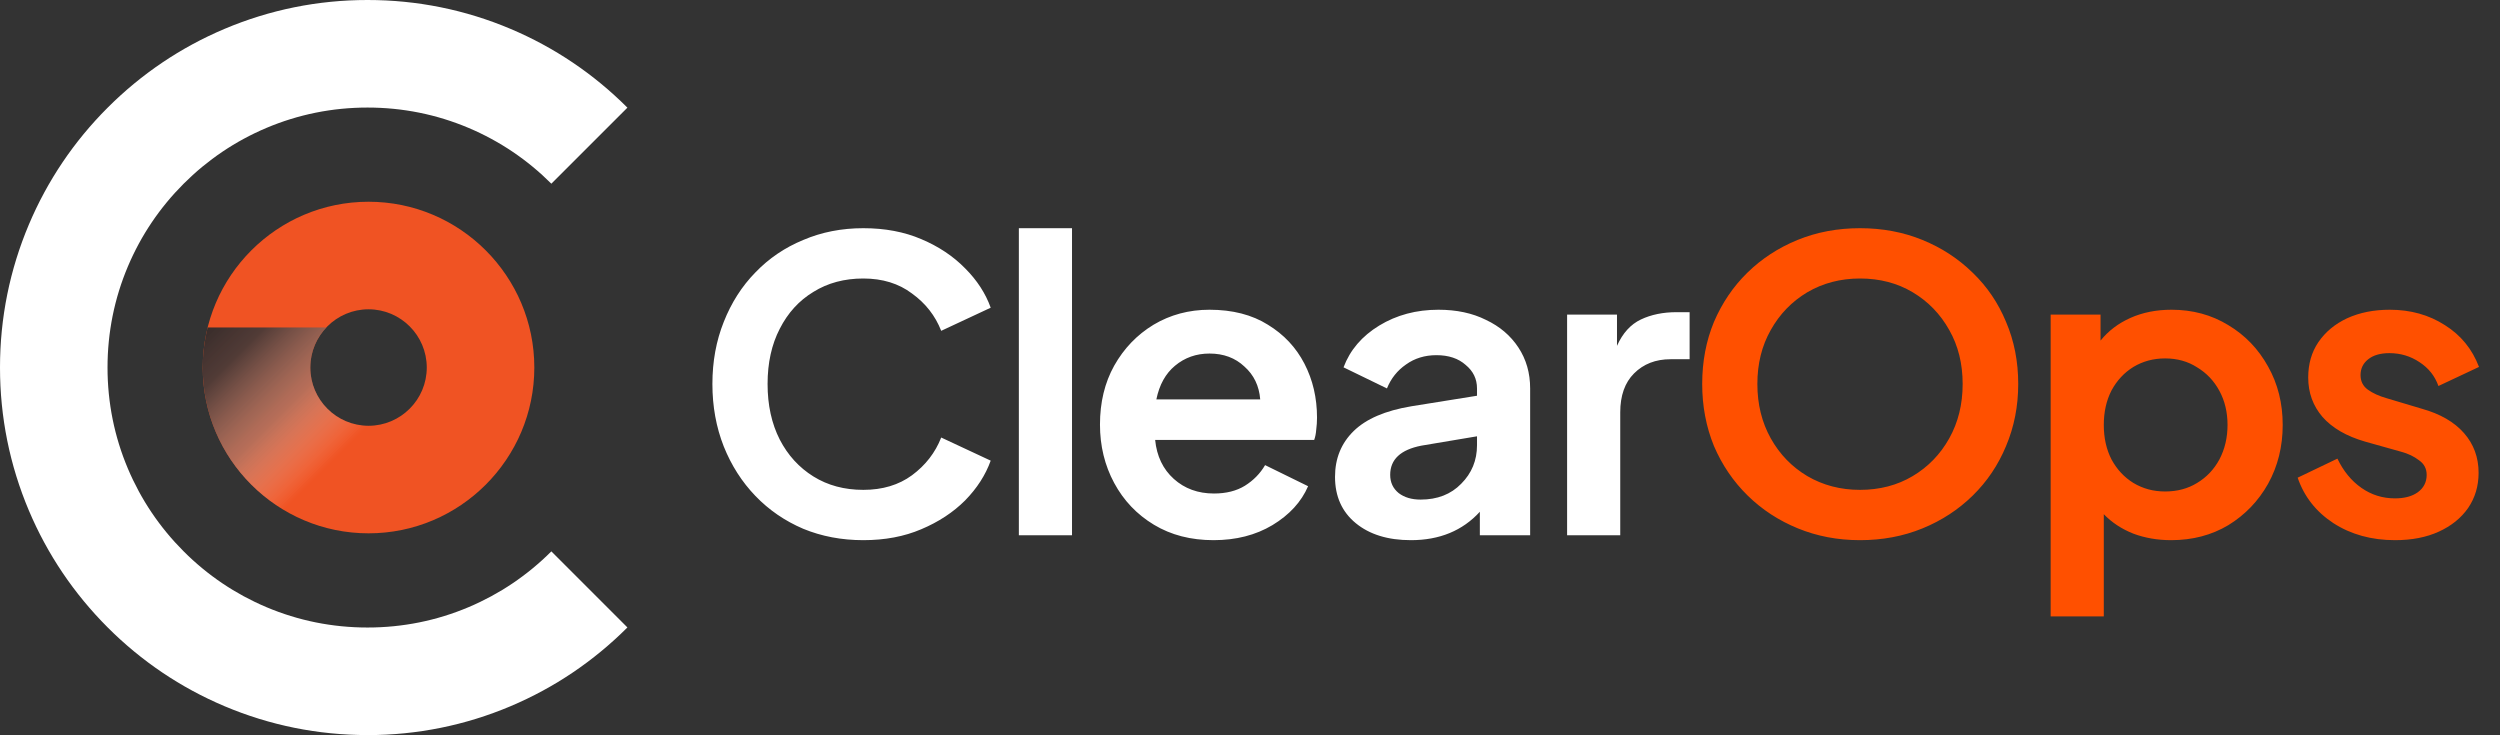
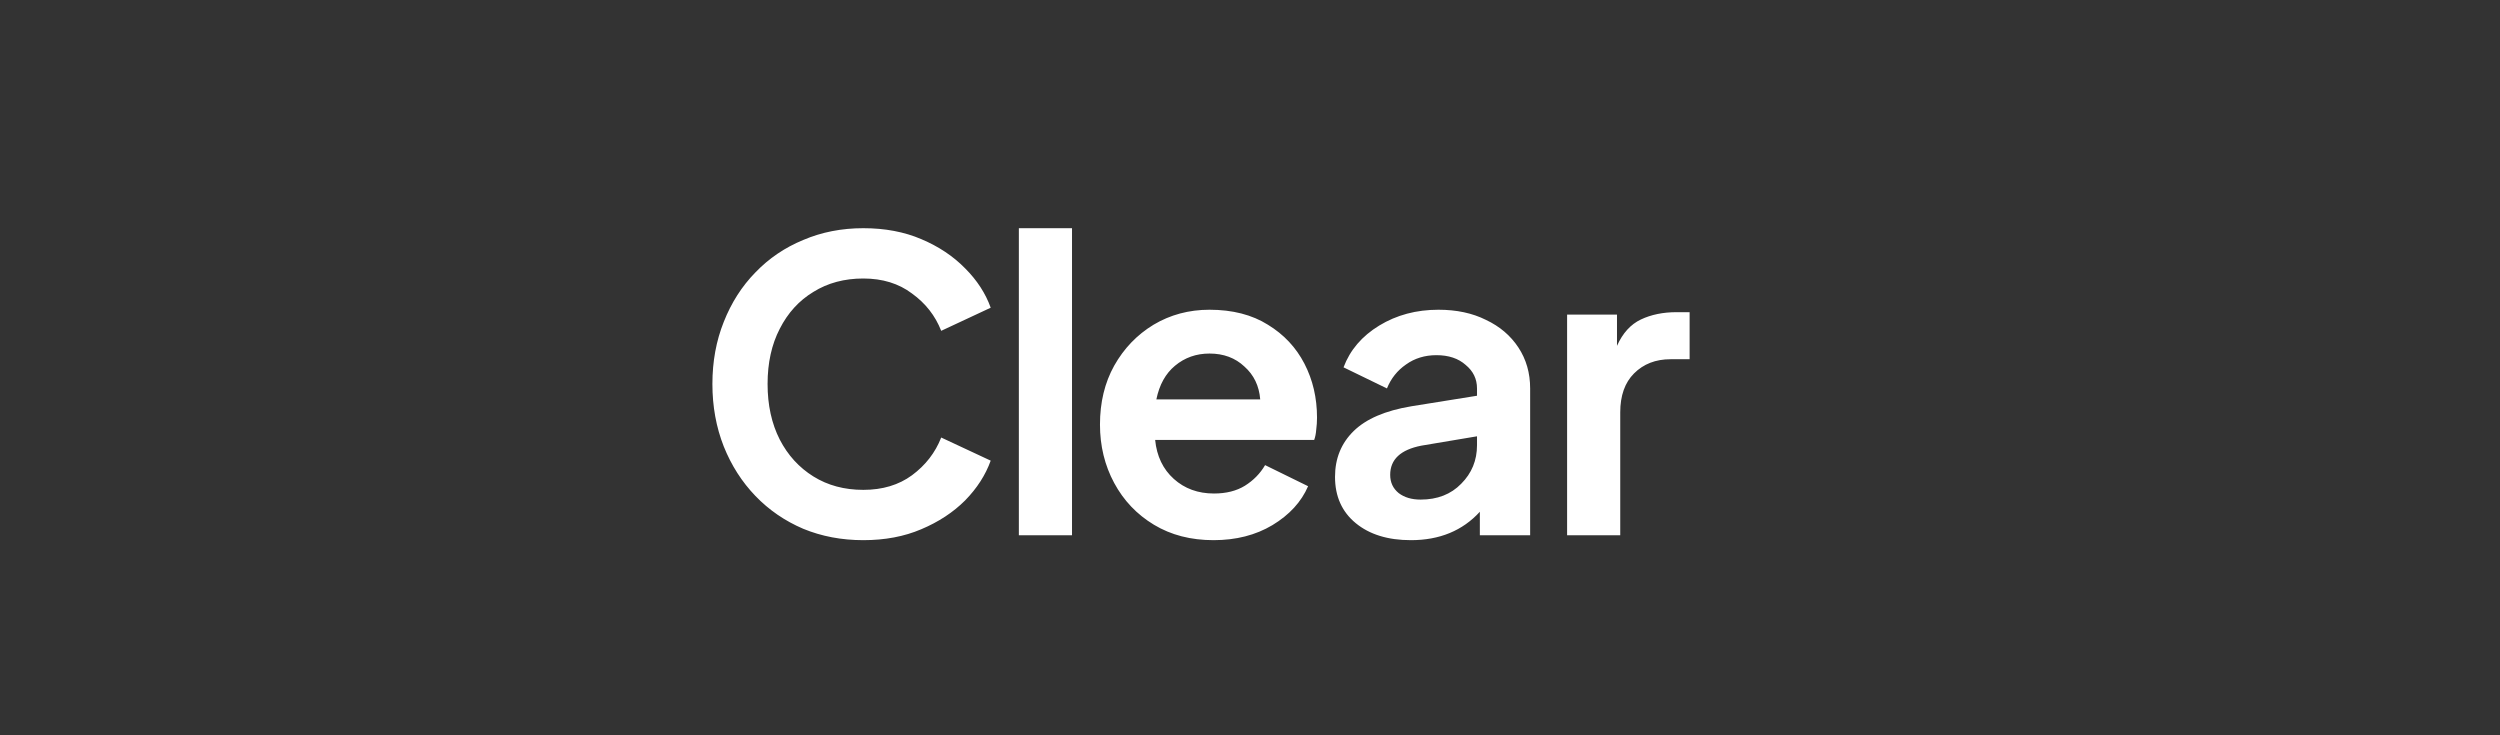
<svg xmlns="http://www.w3.org/2000/svg" width="425" height="125" viewBox="0 0 425 125" fill="none">
  <rect x="0" y="0" width="425" height="125" fill="#333333" stroke="none" />
  <path d="M146.764 91.828C143.085 91.828 139.683 91.184 136.557 89.897C133.43 88.563 130.718 86.701 128.419 84.31C126.12 81.919 124.327 79.115 123.039 75.897C121.752 72.632 121.108 69.092 121.108 65.276C121.108 61.46 121.752 57.943 123.039 54.724C124.327 51.46 126.12 48.655 128.419 46.31C130.718 43.919 133.43 42.08 136.557 40.793C139.683 39.46 143.085 38.793 146.764 38.793C150.442 38.793 153.729 39.414 156.626 40.655C159.568 41.897 162.051 43.552 164.074 45.621C166.097 47.644 167.545 49.873 168.419 52.31L160.005 56.241C158.994 53.667 157.338 51.552 155.04 49.897C152.787 48.195 150.028 47.345 146.764 47.345C143.545 47.345 140.718 48.103 138.281 49.621C135.844 51.092 133.936 53.184 132.557 55.897C131.177 58.563 130.488 61.69 130.488 65.276C130.488 68.862 131.177 72.011 132.557 74.724C133.936 77.391 135.844 79.483 138.281 81C140.718 82.517 143.545 83.276 146.764 83.276C150.028 83.276 152.787 82.448 155.04 80.793C157.338 79.092 158.994 76.954 160.005 74.379L168.419 78.31C167.545 80.747 166.097 83 164.074 85.069C162.051 87.092 159.568 88.724 156.626 89.966C153.729 91.207 150.442 91.828 146.764 91.828ZM173.206 91V38.793H182.241V91H173.206ZM206.306 91.828C202.444 91.828 199.065 90.954 196.168 89.207C193.272 87.46 191.019 85.092 189.41 82.103C187.801 79.115 186.996 75.805 186.996 72.172C186.996 68.402 187.801 65.069 189.41 62.172C191.065 59.23 193.295 56.908 196.099 55.207C198.95 53.506 202.122 52.655 205.617 52.655C209.525 52.655 212.835 53.506 215.548 55.207C218.26 56.862 220.329 59.069 221.755 61.828C223.18 64.586 223.893 67.644 223.893 71C223.893 71.69 223.847 72.379 223.755 73.069C223.709 73.713 223.594 74.287 223.41 74.793H196.375C196.651 77.552 197.709 79.759 199.548 81.414C201.387 83.069 203.663 83.897 206.375 83.897C208.444 83.897 210.191 83.46 211.617 82.586C213.088 81.667 214.237 80.494 215.065 79.069L222.375 82.655C221.226 85.322 219.203 87.529 216.306 89.276C213.456 90.977 210.122 91.828 206.306 91.828ZM205.617 60.103C203.364 60.103 201.41 60.793 199.755 62.172C198.145 63.506 197.088 65.414 196.582 67.897H214.237C214.053 65.598 213.157 63.736 211.548 62.31C209.985 60.839 208.007 60.103 205.617 60.103ZM239.85 91.828C235.941 91.828 232.815 90.862 230.47 88.931C228.125 87 226.953 84.379 226.953 81.069C226.953 77.942 228.01 75.345 230.125 73.276C232.24 71.207 235.505 69.805 239.918 69.069L251.091 67.276V66.034C251.091 64.425 250.447 63.092 249.16 62.034C247.918 60.931 246.263 60.379 244.194 60.379C242.217 60.379 240.493 60.908 239.022 61.965C237.551 62.977 236.47 64.333 235.781 66.034L228.401 62.448C229.505 59.506 231.528 57.138 234.47 55.345C237.413 53.552 240.769 52.655 244.539 52.655C247.62 52.655 250.309 53.23 252.608 54.379C254.953 55.483 256.792 57.046 258.125 59.069C259.459 61.092 260.125 63.414 260.125 66.034V91H251.574V87C248.631 90.218 244.723 91.828 239.85 91.828ZM236.332 80.724C236.332 82.011 236.815 83.046 237.781 83.828C238.746 84.563 239.987 84.931 241.505 84.931C244.355 84.931 246.654 84.034 248.401 82.241C250.194 80.448 251.091 78.264 251.091 75.69V74.172L241.643 75.759C238.102 76.448 236.332 78.103 236.332 80.724ZM266.407 91V53.483H274.889V58.793C275.855 56.632 277.211 55.138 278.958 54.31C280.706 53.483 282.729 53.069 285.027 53.069H287.234V61.069H283.993C281.464 61.069 279.395 61.873 277.786 63.483C276.223 65.046 275.441 67.253 275.441 70.103V91H266.407Z" fill="white" />
-   <path d="M316.201 91.828C312.431 91.828 308.914 91.161 305.65 89.828C302.385 88.494 299.535 86.632 297.098 84.241C294.661 81.851 292.753 79.046 291.374 75.828C290.041 72.563 289.374 69.046 289.374 65.276C289.374 61.46 290.041 57.943 291.374 54.724C292.753 51.506 294.638 48.724 297.029 46.379C299.466 43.988 302.316 42.126 305.581 40.793C308.845 39.46 312.385 38.793 316.201 38.793C320.018 38.793 323.558 39.46 326.822 40.793C330.087 42.126 332.937 43.988 335.374 46.379C337.811 48.724 339.696 51.506 341.029 54.724C342.408 57.943 343.098 61.46 343.098 65.276C343.098 69.046 342.408 72.563 341.029 75.828C339.696 79.046 337.811 81.851 335.374 84.241C332.937 86.632 330.087 88.494 326.822 89.828C323.558 91.161 320.018 91.828 316.201 91.828ZM316.201 83.276C319.558 83.276 322.546 82.494 325.167 80.931C327.788 79.368 329.857 77.23 331.374 74.517C332.891 71.805 333.65 68.724 333.65 65.276C333.65 61.828 332.891 58.77 331.374 56.103C329.857 53.391 327.788 51.253 325.167 49.69C322.546 48.126 319.558 47.345 316.201 47.345C312.891 47.345 309.903 48.126 307.236 49.69C304.615 51.253 302.546 53.391 301.029 56.103C299.512 58.77 298.753 61.828 298.753 65.276C298.753 68.724 299.512 71.805 301.029 74.517C302.546 77.23 304.615 79.368 307.236 80.931C309.903 82.494 312.891 83.276 316.201 83.276ZM348.611 104.793V53.483H357.093V57.897C358.427 56.241 360.128 54.954 362.197 54.034C364.266 53.115 366.588 52.655 369.162 52.655C372.748 52.655 375.967 53.529 378.817 55.276C381.668 56.977 383.921 59.322 385.576 62.31C387.231 65.253 388.059 68.563 388.059 72.241C388.059 75.919 387.231 79.253 385.576 82.241C383.921 85.184 381.668 87.529 378.817 89.276C375.967 90.977 372.725 91.828 369.093 91.828C366.794 91.828 364.657 91.46 362.679 90.724C360.702 89.942 359.024 88.839 357.645 87.414V104.793H348.611ZM368.059 83.552C370.128 83.552 371.944 83.069 373.507 82.103C375.116 81.138 376.381 79.805 377.3 78.103C378.22 76.356 378.68 74.402 378.68 72.241C378.68 70.08 378.22 68.149 377.3 66.448C376.381 64.747 375.116 63.414 373.507 62.448C371.944 61.437 370.128 60.931 368.059 60.931C366.082 60.931 364.289 61.414 362.679 62.379C361.116 63.345 359.875 64.678 358.955 66.379C358.082 68.08 357.645 70.034 357.645 72.241C357.645 74.448 358.082 76.402 358.955 78.103C359.875 79.805 361.116 81.138 362.679 82.103C364.289 83.069 366.082 83.552 368.059 83.552ZM407.154 91.828C403.154 91.828 399.659 90.862 396.671 88.931C393.728 87 391.705 84.425 390.602 81.207L397.361 77.966C398.372 80.08 399.728 81.736 401.43 82.931C403.131 84.126 405.039 84.724 407.154 84.724C408.763 84.724 410.05 84.379 411.016 83.69C412.027 82.954 412.533 81.966 412.533 80.724C412.533 79.667 412.096 78.839 411.223 78.241C410.395 77.598 409.384 77.115 408.188 76.793L402.05 75.069C398.878 74.149 396.464 72.747 394.809 70.862C393.2 68.977 392.395 66.747 392.395 64.172C392.395 61.873 392.97 59.873 394.119 58.172C395.315 56.425 396.947 55.069 399.016 54.103C401.131 53.138 403.545 52.655 406.257 52.655C409.797 52.655 412.924 53.529 415.637 55.276C418.349 56.977 420.28 59.345 421.43 62.379L414.533 65.621C413.935 63.919 412.855 62.563 411.292 61.552C409.774 60.54 408.073 60.034 406.188 60.034C404.671 60.034 403.476 60.379 402.602 61.069C401.728 61.759 401.292 62.655 401.292 63.759C401.292 64.816 401.705 65.644 402.533 66.241C403.361 66.839 404.418 67.322 405.705 67.69L411.705 69.483C414.832 70.356 417.223 71.736 418.878 73.621C420.533 75.506 421.361 77.759 421.361 80.379C421.361 82.632 420.763 84.632 419.568 86.379C418.372 88.081 416.717 89.414 414.602 90.379C412.487 91.345 410.004 91.828 407.154 91.828Z" fill="#FF5000" />
  <g clip-path="url(#clip0_2090_4820)">
-     <path d="M62.481 124.962C54.052 124.962 45.865 123.308 38.159 120.049C30.717 116.899 24.034 112.397 18.302 106.66C12.57 100.923 8.063 94.245 4.914 86.803C1.655 79.097 0 70.91 0 62.481C0 54.052 1.655 45.865 4.914 38.159C8.063 30.717 12.566 24.034 18.302 18.302C24.039 12.566 30.717 8.063 38.159 4.914C45.865 1.655 54.052 0 62.481 0C70.91 0 79.097 1.655 86.803 4.914C94.245 8.063 100.928 12.566 106.66 18.302L93.729 31.229C89.665 27.166 84.939 23.98 79.677 21.753C74.233 19.45 68.446 18.284 62.477 18.284C56.507 18.284 50.72 19.45 45.276 21.753C40.015 23.98 35.288 27.166 31.225 31.229C27.161 35.293 23.975 40.019 21.749 45.28C19.445 50.724 18.279 56.511 18.279 62.481C18.279 68.451 19.445 74.238 21.749 79.682C23.975 84.943 27.161 89.67 31.225 93.733C35.284 97.797 40.015 100.983 45.276 103.209C50.72 105.513 56.507 106.678 62.477 106.678C68.446 106.678 74.233 105.513 79.677 103.209C84.939 100.983 89.665 97.797 93.729 93.733L106.66 106.665C100.923 112.401 94.245 116.904 86.803 120.053C79.092 123.312 70.91 124.967 62.481 124.967V124.962Z" fill="white" />
-     <path d="M62.65 90.666C47.109 90.666 34.466 78.023 34.466 62.481C34.466 46.94 47.109 34.296 62.65 34.296C78.192 34.296 90.835 46.94 90.835 62.481C90.835 78.023 78.192 90.666 62.65 90.666ZM62.65 52.58C57.193 52.58 52.75 57.023 52.75 62.481C52.75 67.939 57.193 72.382 62.65 72.382C68.108 72.382 72.551 67.939 72.551 62.481C72.551 57.023 68.108 52.58 62.65 52.58Z" fill="#F05323" />
-     <path style="mix-blend-mode:multiply" d="M62.65 72.382C57.193 72.382 52.75 67.939 52.75 62.481C52.75 59.844 53.787 57.449 55.474 55.67H35.302C34.758 57.851 34.466 60.132 34.466 62.481C34.466 78.023 47.109 90.666 62.65 90.666V72.382Z" fill="url(#paint0_linear_2090_4820)" />
-   </g>
+     </g>
  <defs>
    <linearGradient id="paint0_linear_2090_4820" x1="31.645" y1="51.579" x2="63.935" y2="83.869" gradientUnits="userSpaceOnUse">
      <stop stop-color="#231F20" />
      <stop offset="0.27" stop-color="#3C3839" stop-opacity="0.88" />
      <stop offset="0.54" stop-color="#888686" stop-opacity="0.54" />
      <stop offset="0.8" stop-color="white" stop-opacity="0" />
    </linearGradient>
    <clipPath id="clip0_2090_4820">
      <rect width="106.66" height="124.962" fill="white" />
    </clipPath>
  </defs>
</svg>